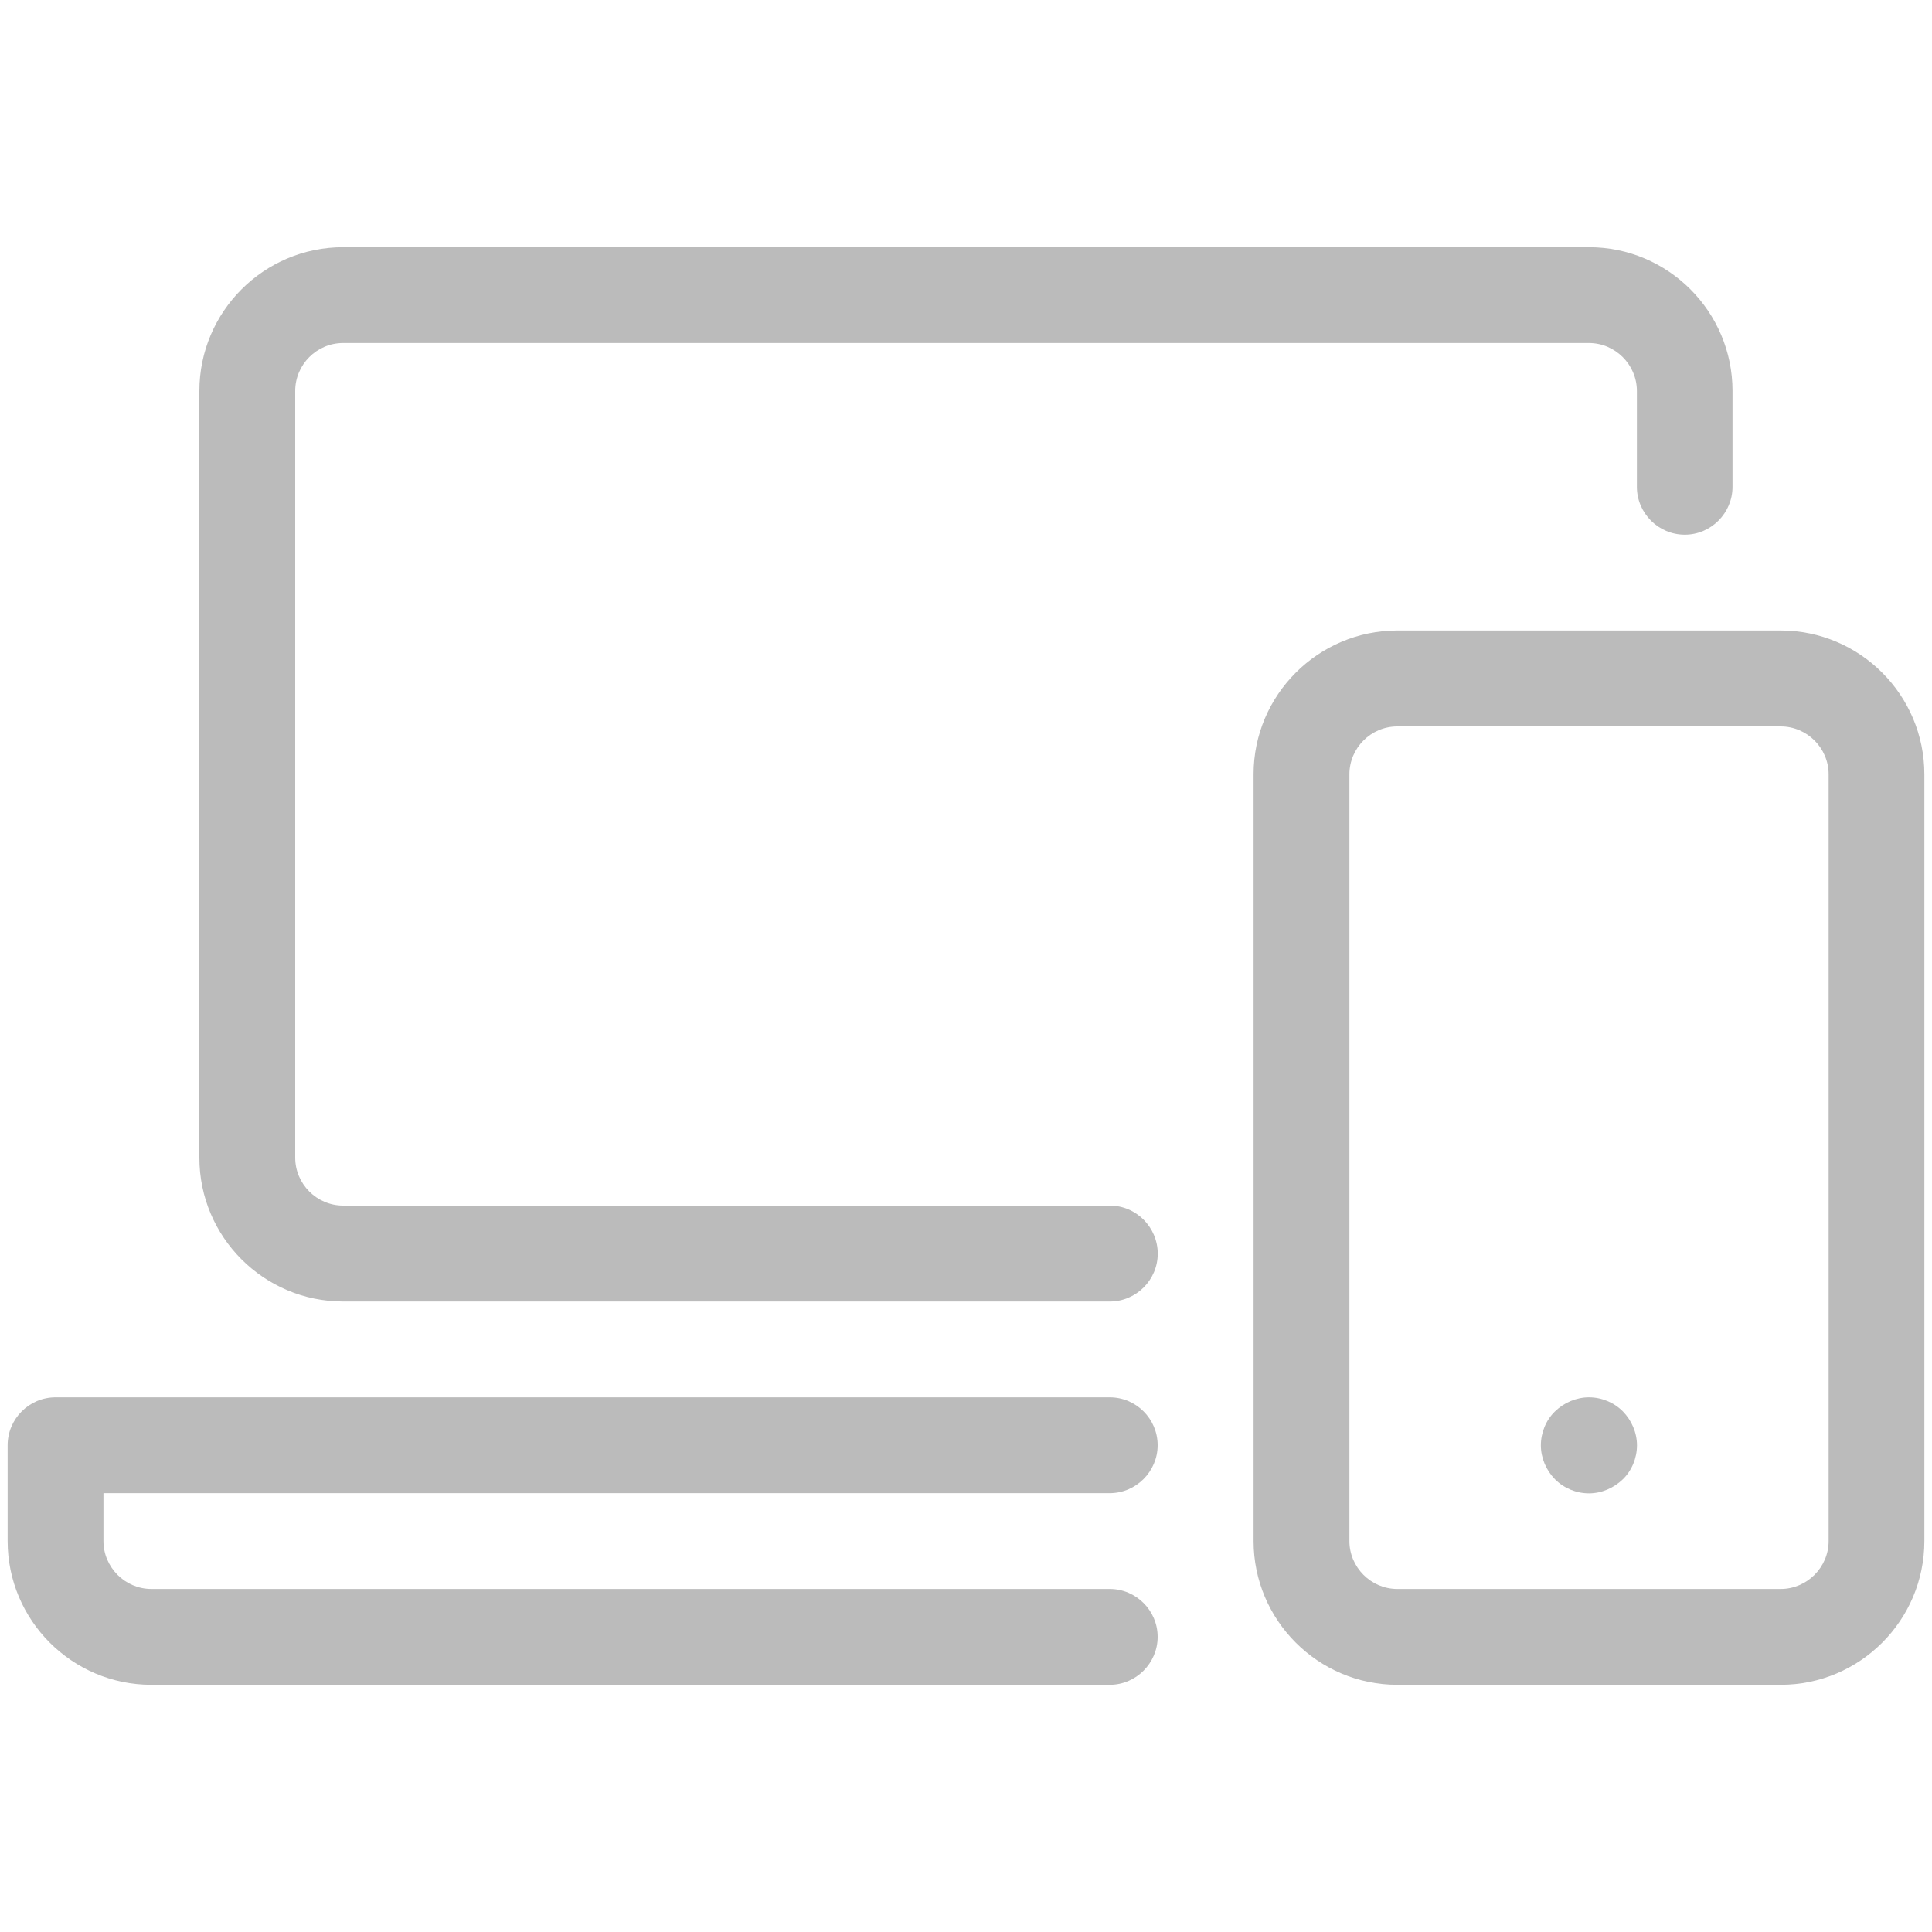
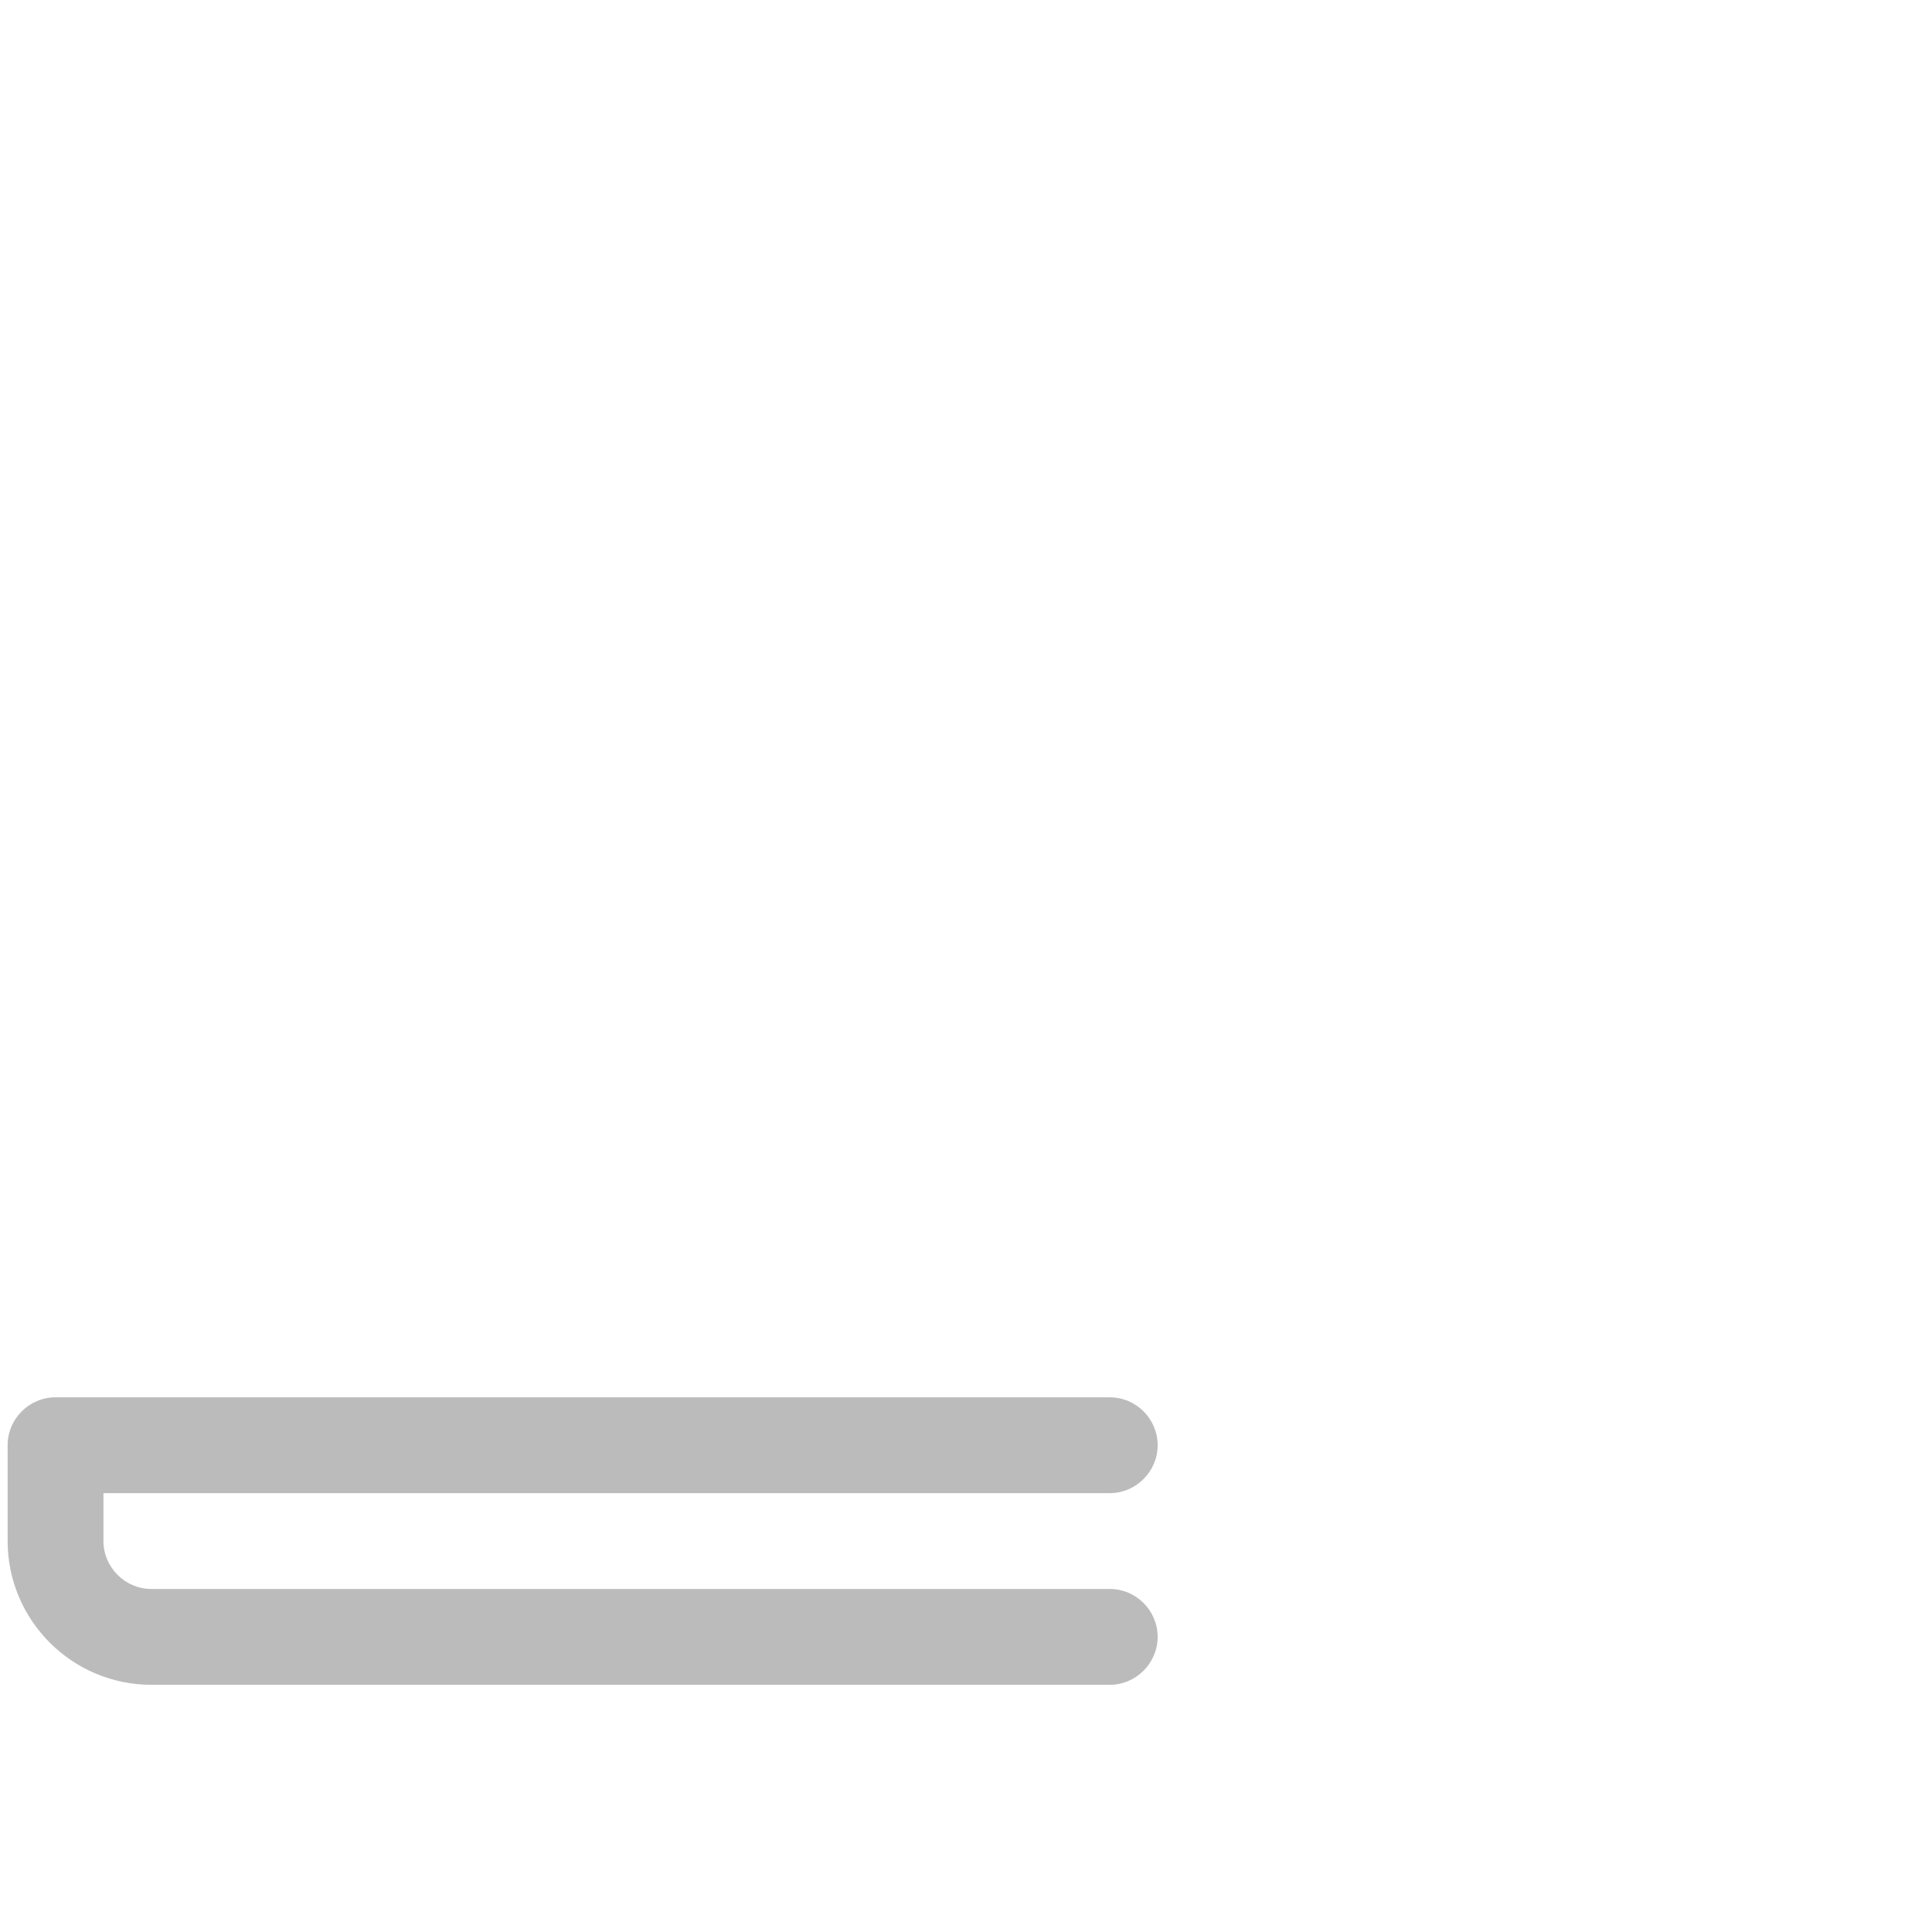
<svg xmlns="http://www.w3.org/2000/svg" version="1.1" id="Warstwa_1" x="0px" y="0px" width="20px" height="20px" viewBox="0 0 20 20" enable-background="new 0 0 20 20" xml:space="preserve">
  <g>
-     <path fill="#BBBBBB" d="M11.488,12.48H3.552c-0.273,0-0.496-0.224-0.496-0.496V4.047c0-0.273,0.223-0.496,0.496-0.496h12.897   c0.271,0,0.496,0.223,0.496,0.496v0.992c0,0.273,0.223,0.496,0.496,0.496c0.271,0,0.494-0.223,0.494-0.496V4.047   c0-0.82-0.666-1.488-1.486-1.488H3.552c-0.821,0-1.488,0.668-1.488,1.488v7.938c0,0.82,0.667,1.488,1.488,1.488h7.937   c0.273,0,0.496-0.223,0.496-0.496C11.984,12.704,11.762,12.48,11.488,12.48z" />
    <path fill="#BBBBBB" d="M11.488,15.457c0.273,0,0.496-0.225,0.496-0.496c0-0.273-0.223-0.496-0.496-0.496H0.575   c-0.273,0-0.496,0.223-0.496,0.496v0.992c0,0.82,0.667,1.488,1.488,1.488h9.921c0.273,0,0.496-0.225,0.496-0.496   c0-0.273-0.223-0.496-0.496-0.496H1.567c-0.273,0-0.496-0.225-0.496-0.496v-0.496H11.488z" />
-     <path fill="#BBBBBB" d="M18.434,6.527h-3.969c-0.82,0-1.488,0.668-1.488,1.488v7.938c0,0.82,0.668,1.488,1.488,1.488h3.969   c0.82,0,1.487-0.668,1.487-1.488V8.016C19.921,7.195,19.254,6.527,18.434,6.527z M18.93,15.953c0,0.271-0.224,0.496-0.496,0.496   h-3.969c-0.273,0-0.496-0.225-0.496-0.496V8.016c0-0.273,0.223-0.496,0.496-0.496h3.969c0.272,0,0.496,0.223,0.496,0.496V15.953z" />
-     <path fill="#BBBBBB" d="M16.449,14.465c-0.131,0-0.258,0.055-0.352,0.146c-0.094,0.091-0.146,0.221-0.146,0.351   s0.054,0.257,0.146,0.351c0.094,0.094,0.221,0.146,0.352,0.146c0.13,0,0.257-0.055,0.351-0.146c0.093-0.09,0.146-0.221,0.146-0.351   s-0.055-0.258-0.146-0.351C16.708,14.518,16.579,14.465,16.449,14.465z" />
  </g>
</svg>